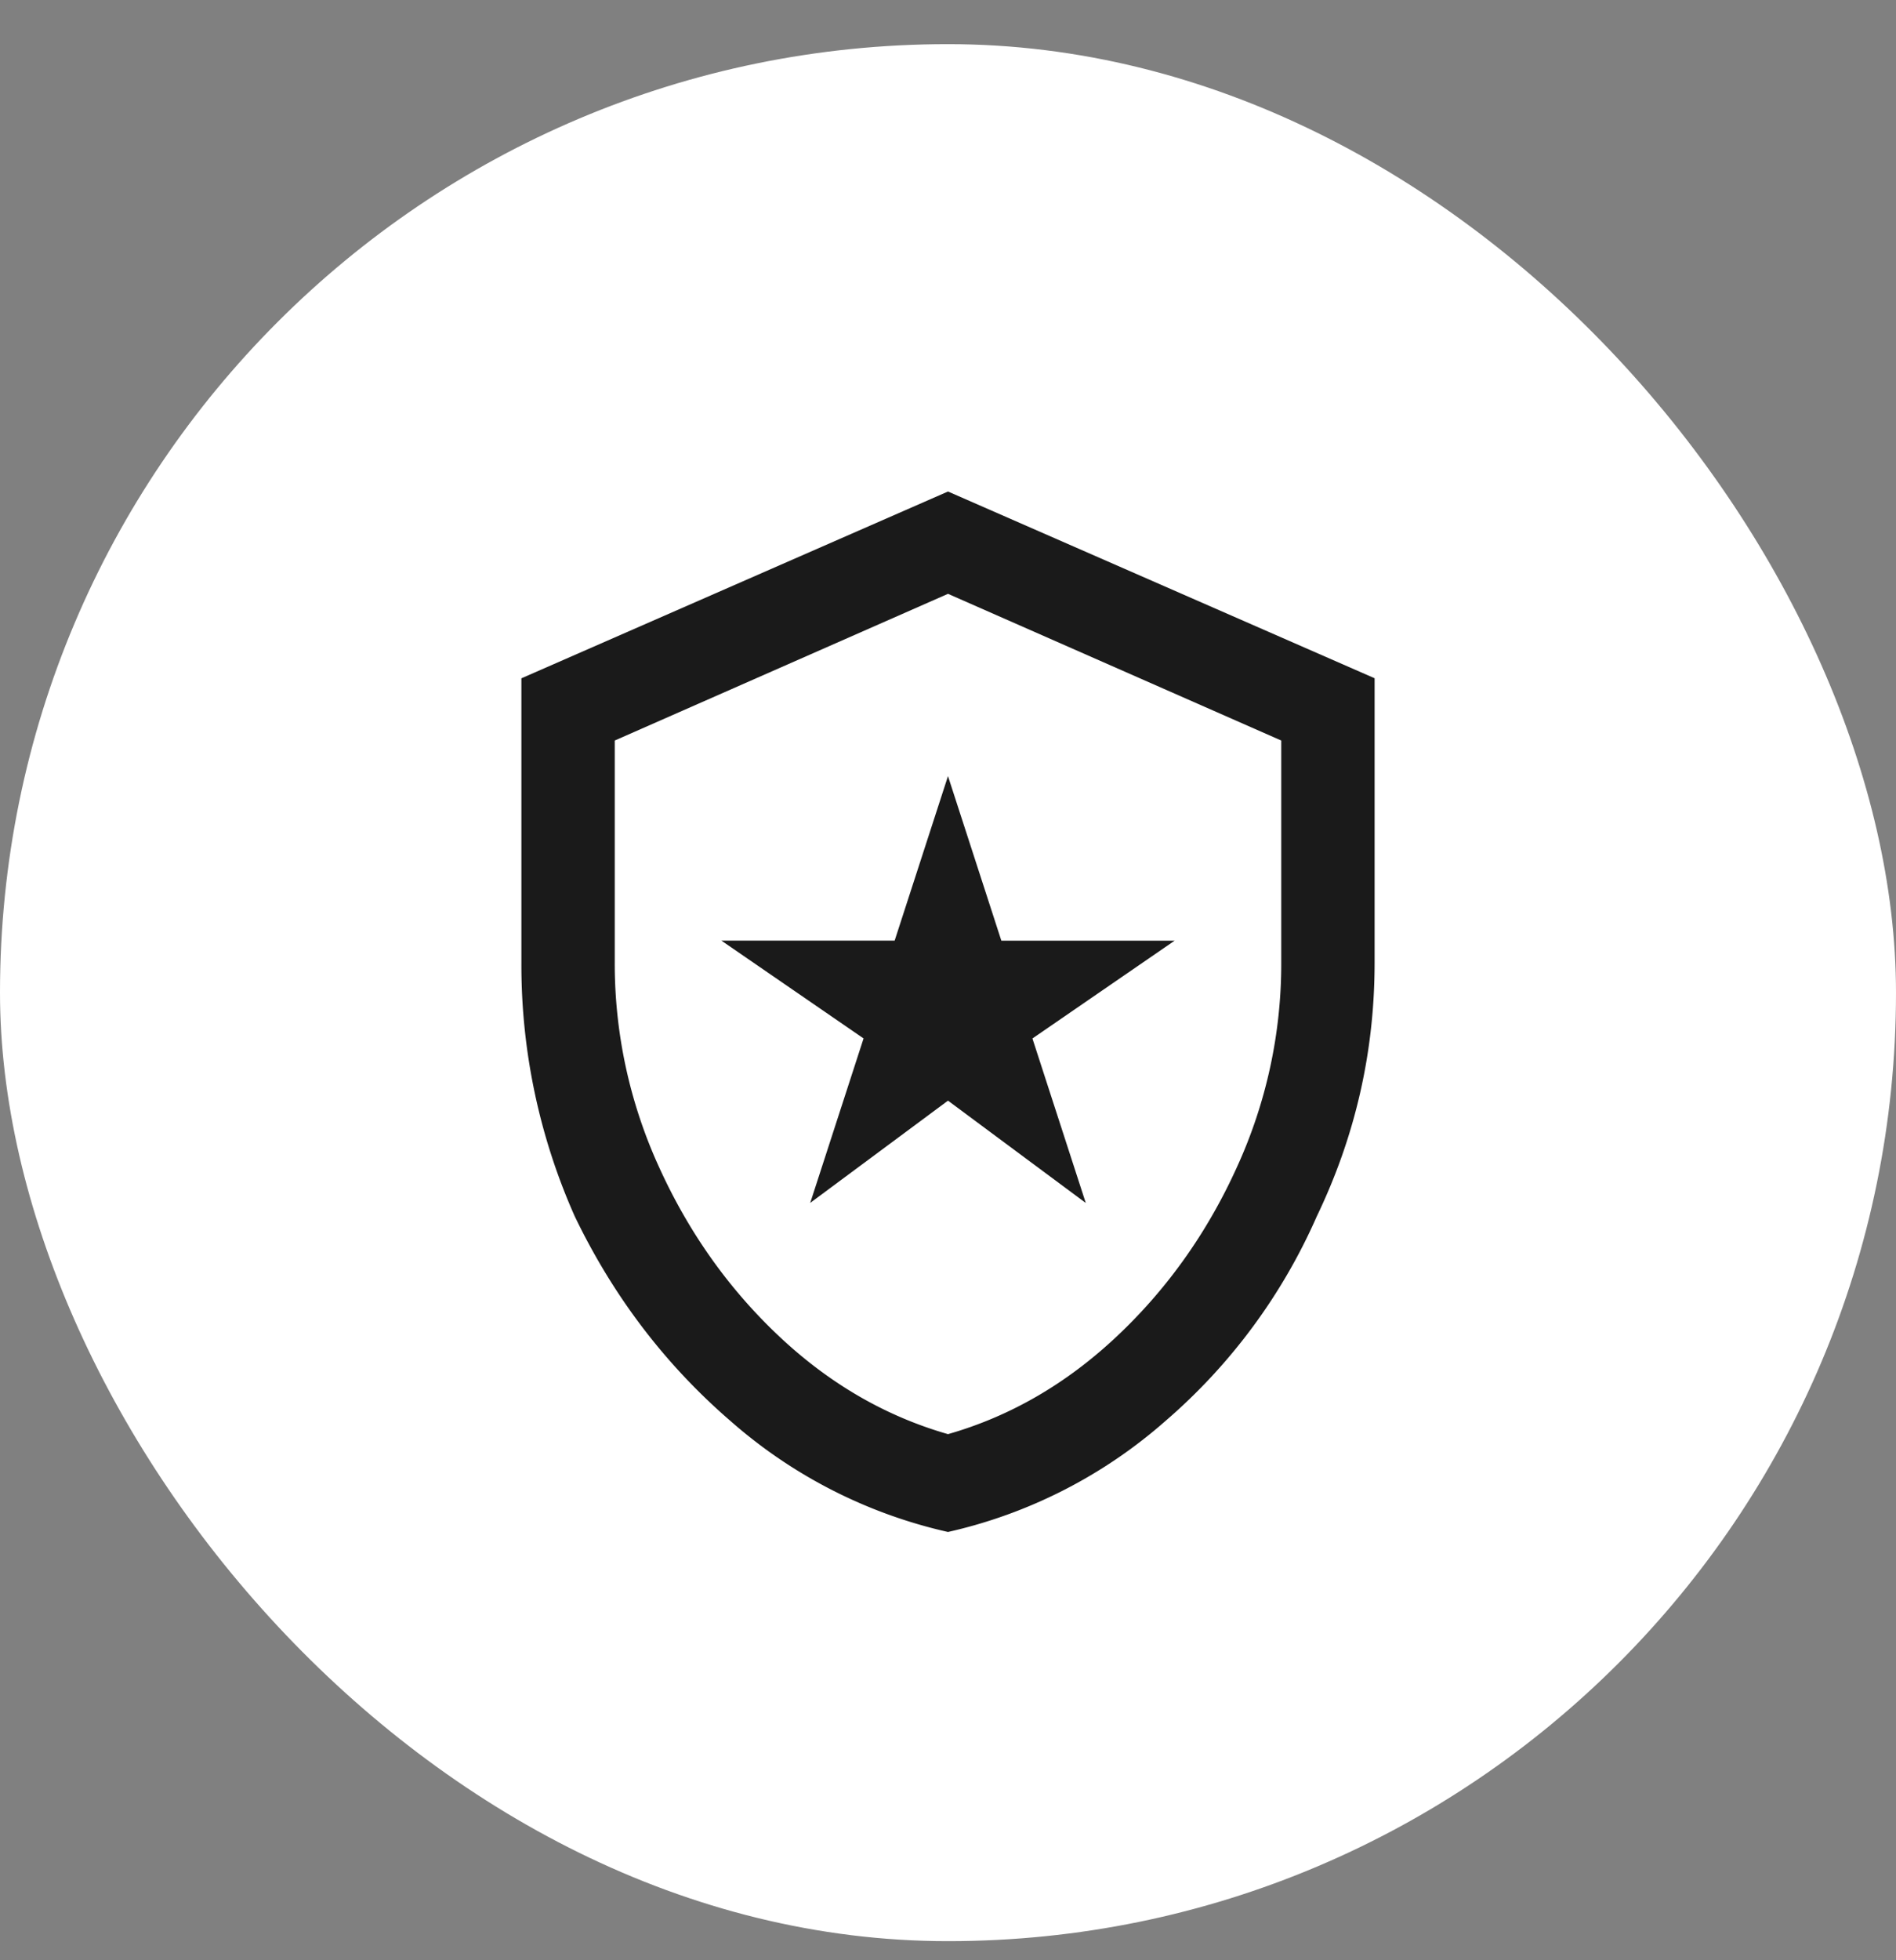
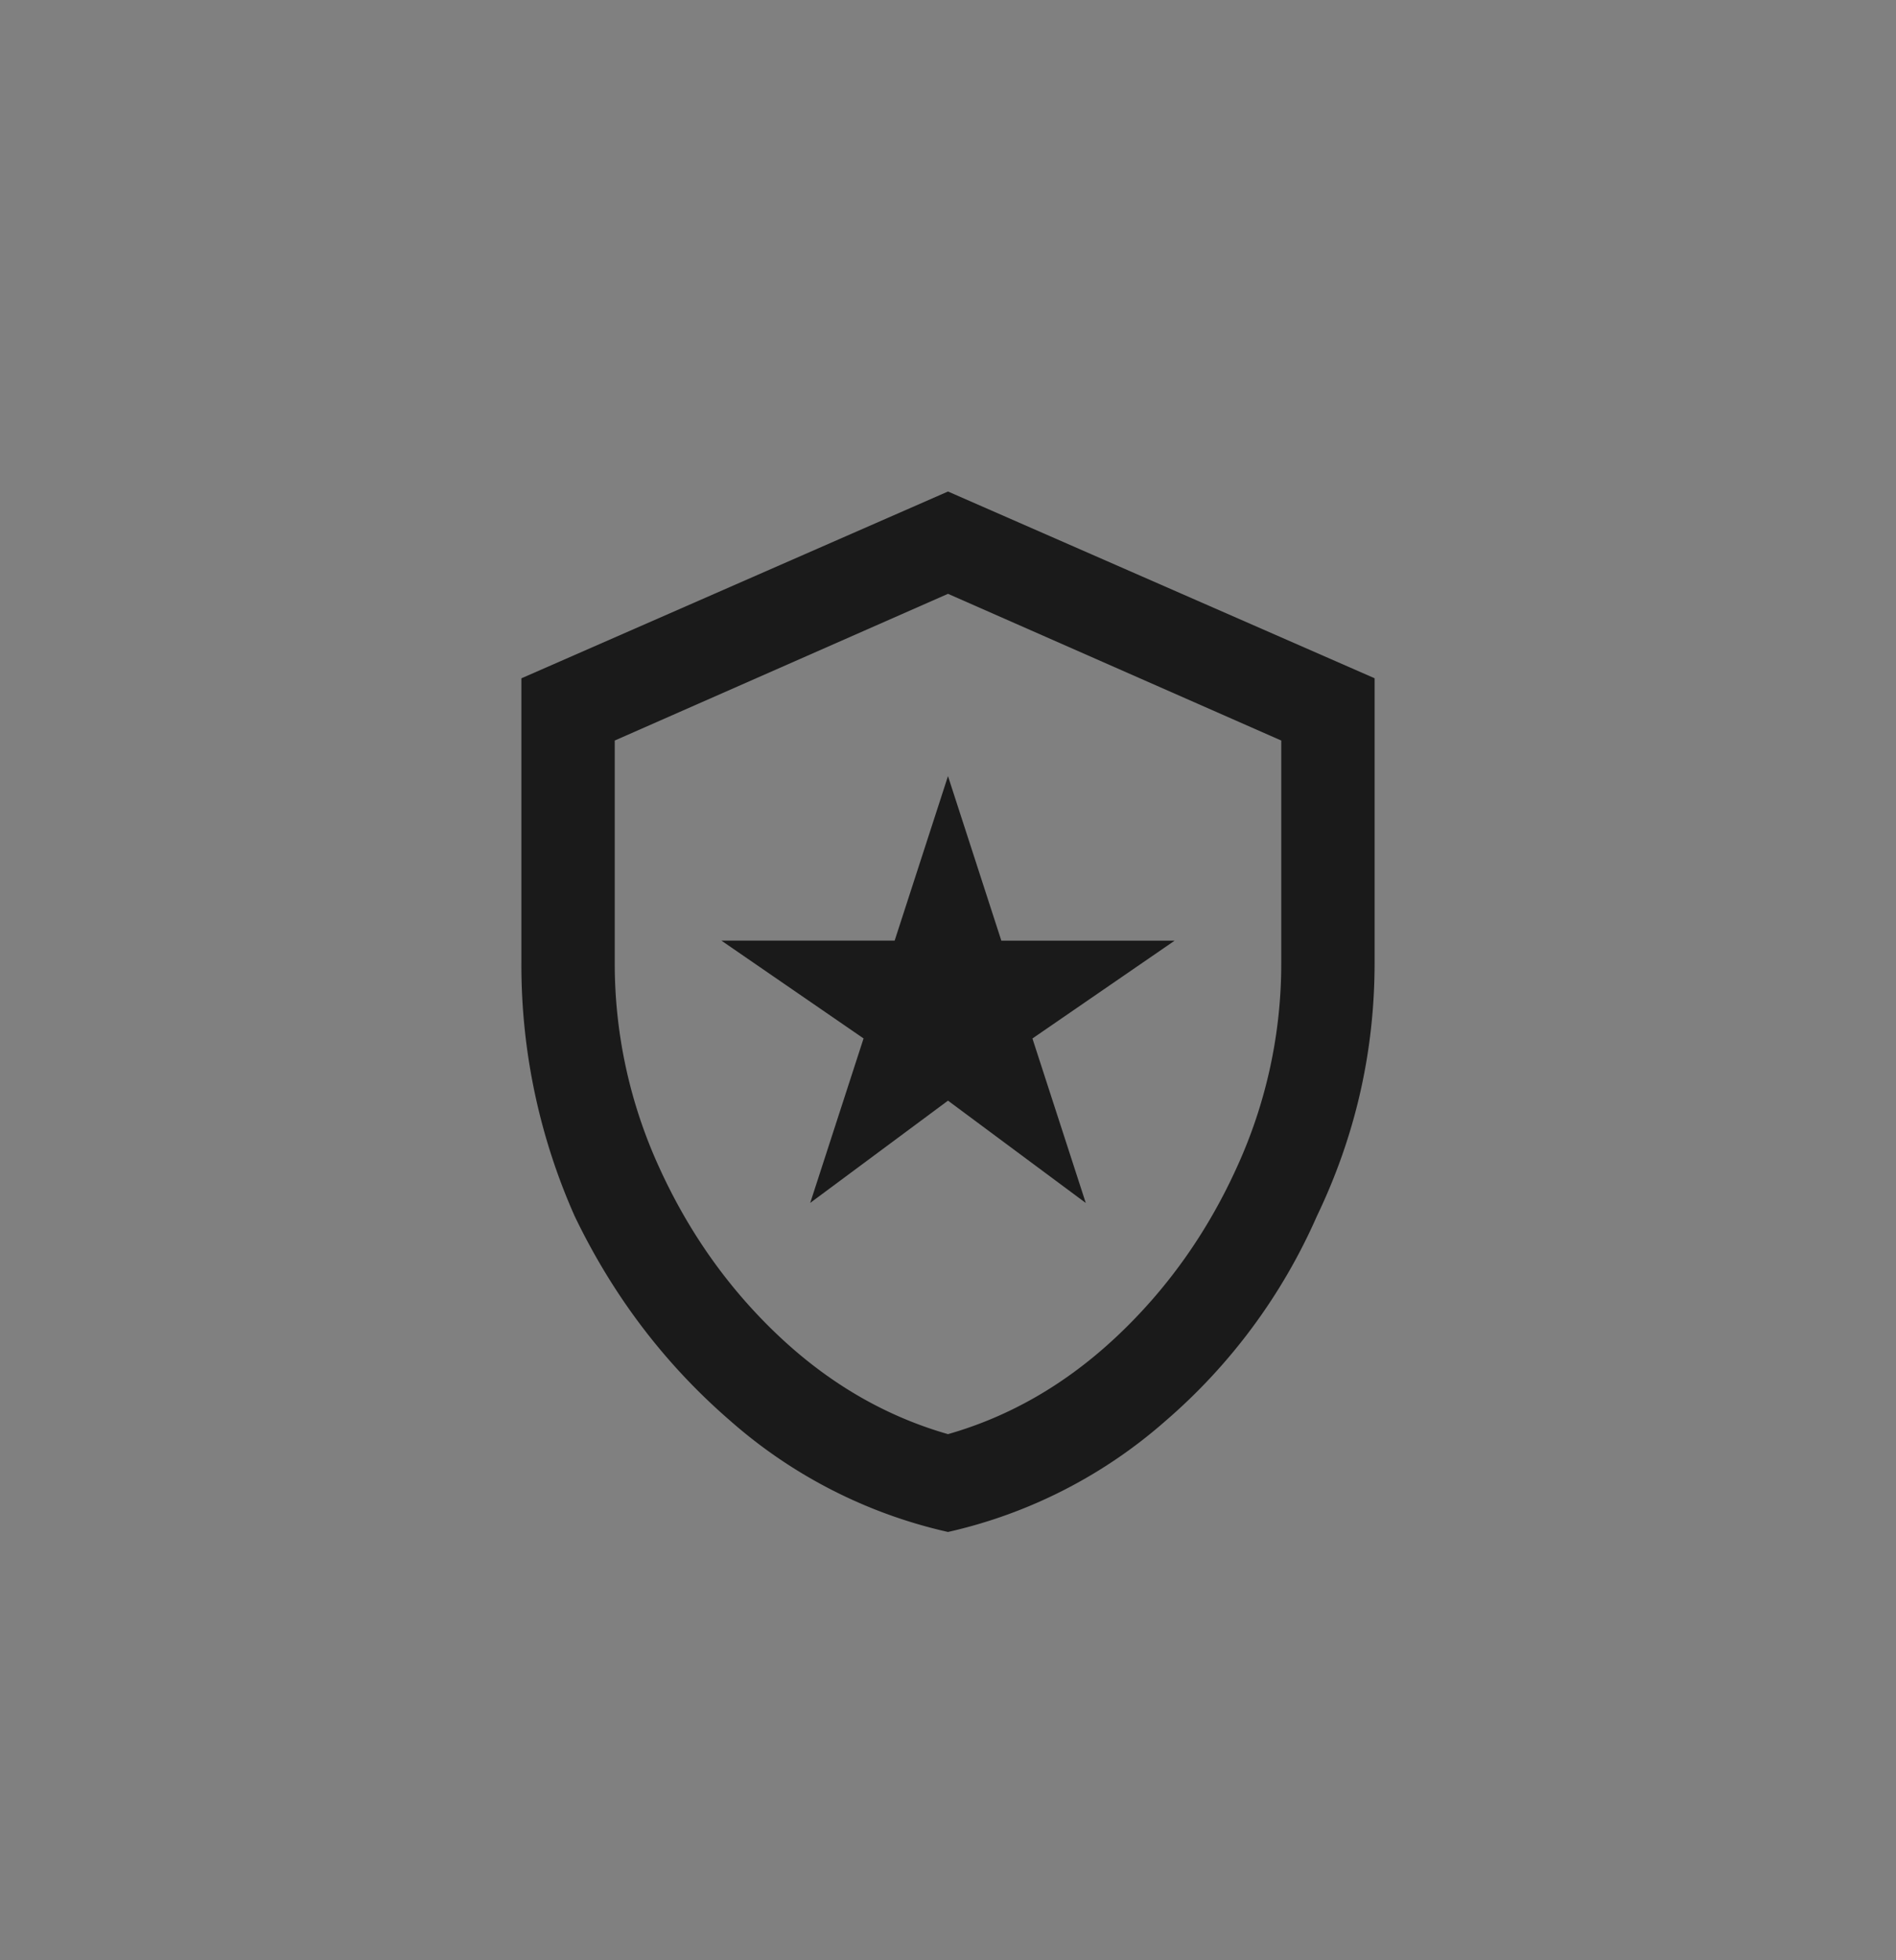
<svg xmlns="http://www.w3.org/2000/svg" width="30" height="31" fill="none">
  <rect width="100%" height="100%" fill="#808080" stroke="none" />
-   <rect y=".698" width="30" height="30" rx="15" fill="#fff" />
  <path d="M8.25 10.727L15 7.773l6.75 2.953v4.5c0 1.406-.305 2.742-.914 4.008a9.1 9.1 0 0 1-2.391 3.234A7.8 7.8 0 0 1 15 24.227a7.8 7.8 0 0 1-3.445-1.758c-1.031-.891-1.852-1.969-2.461-3.234a9.76 9.76 0 0 1-.844-4.008v-4.5zM15 22.68c.984-.281 1.875-.797 2.672-1.547s1.43-1.641 1.898-2.672a7.73 7.73 0 0 0 .703-3.234v-3.516L15 9.391l-5.273 2.32v3.516a7.73 7.73 0 0 0 .703 3.234c.469 1.031 1.101 1.922 1.898 2.672S14.016 22.398 15 22.68zm0-10.406l.844 2.602h2.742l-2.25 1.547.844 2.601L15 17.406l-2.18 1.617.844-2.601-2.25-1.547h2.742L15 12.273z" fill="#1a1a1a" />
</svg>